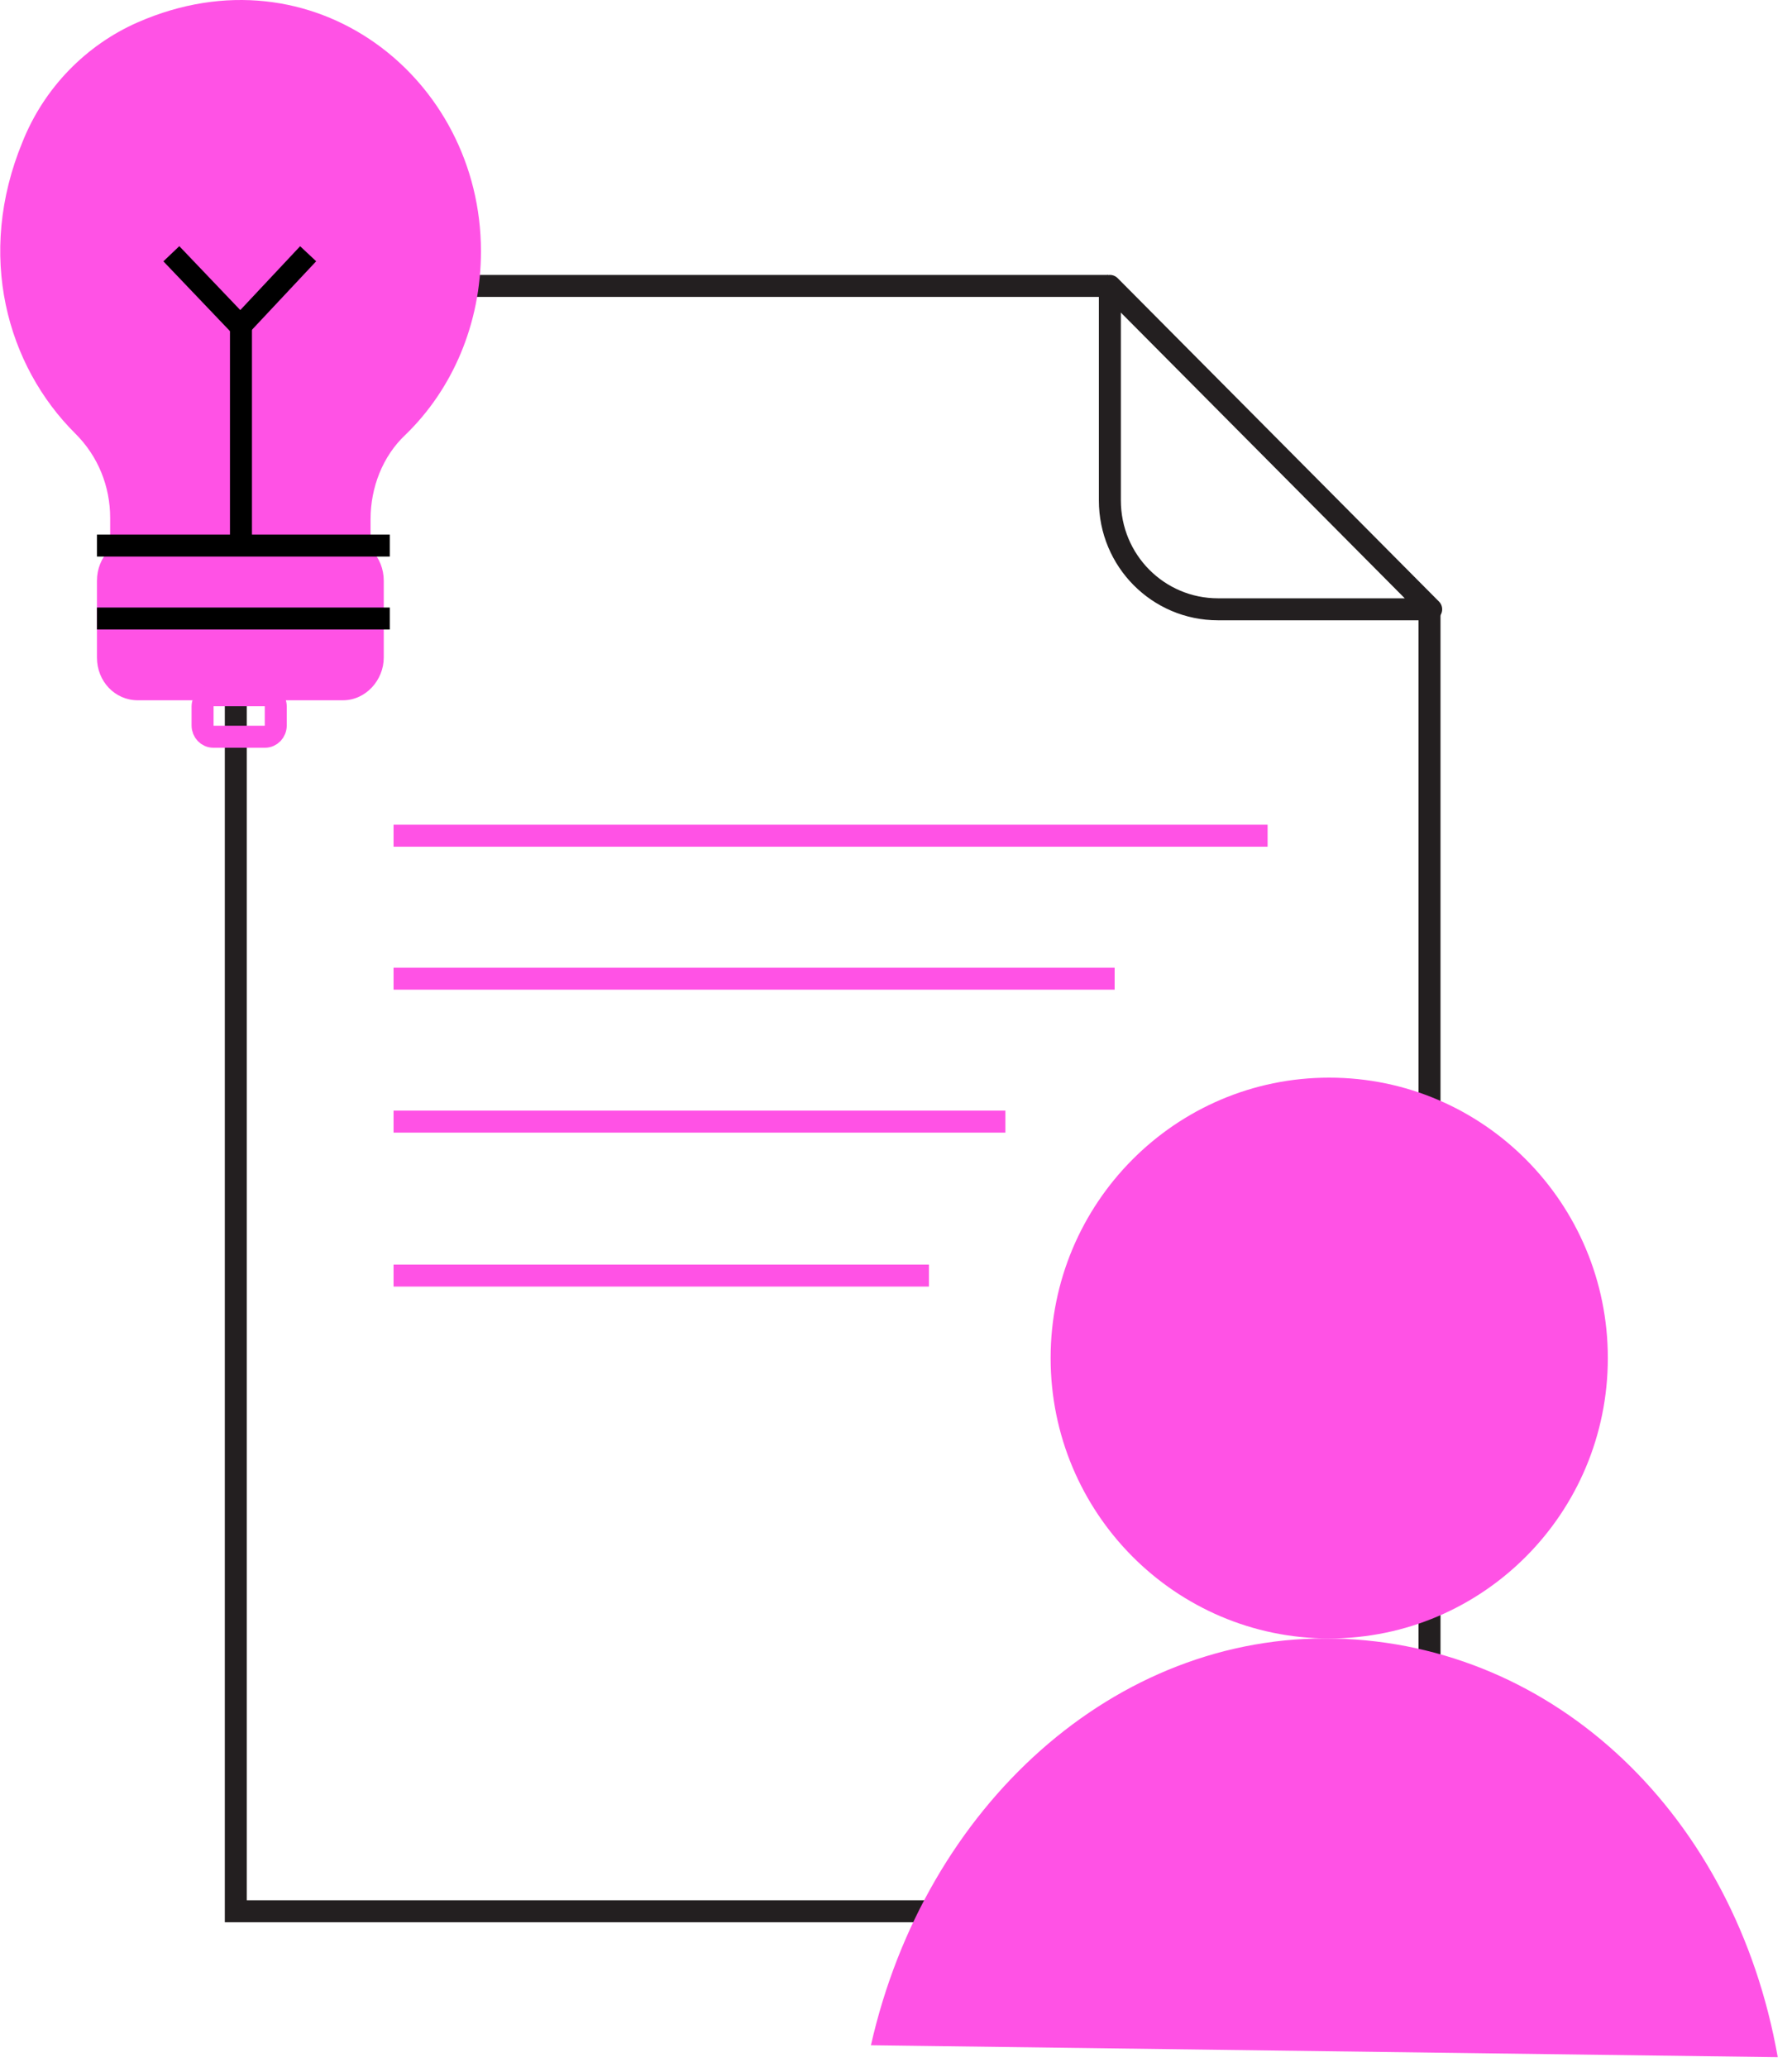
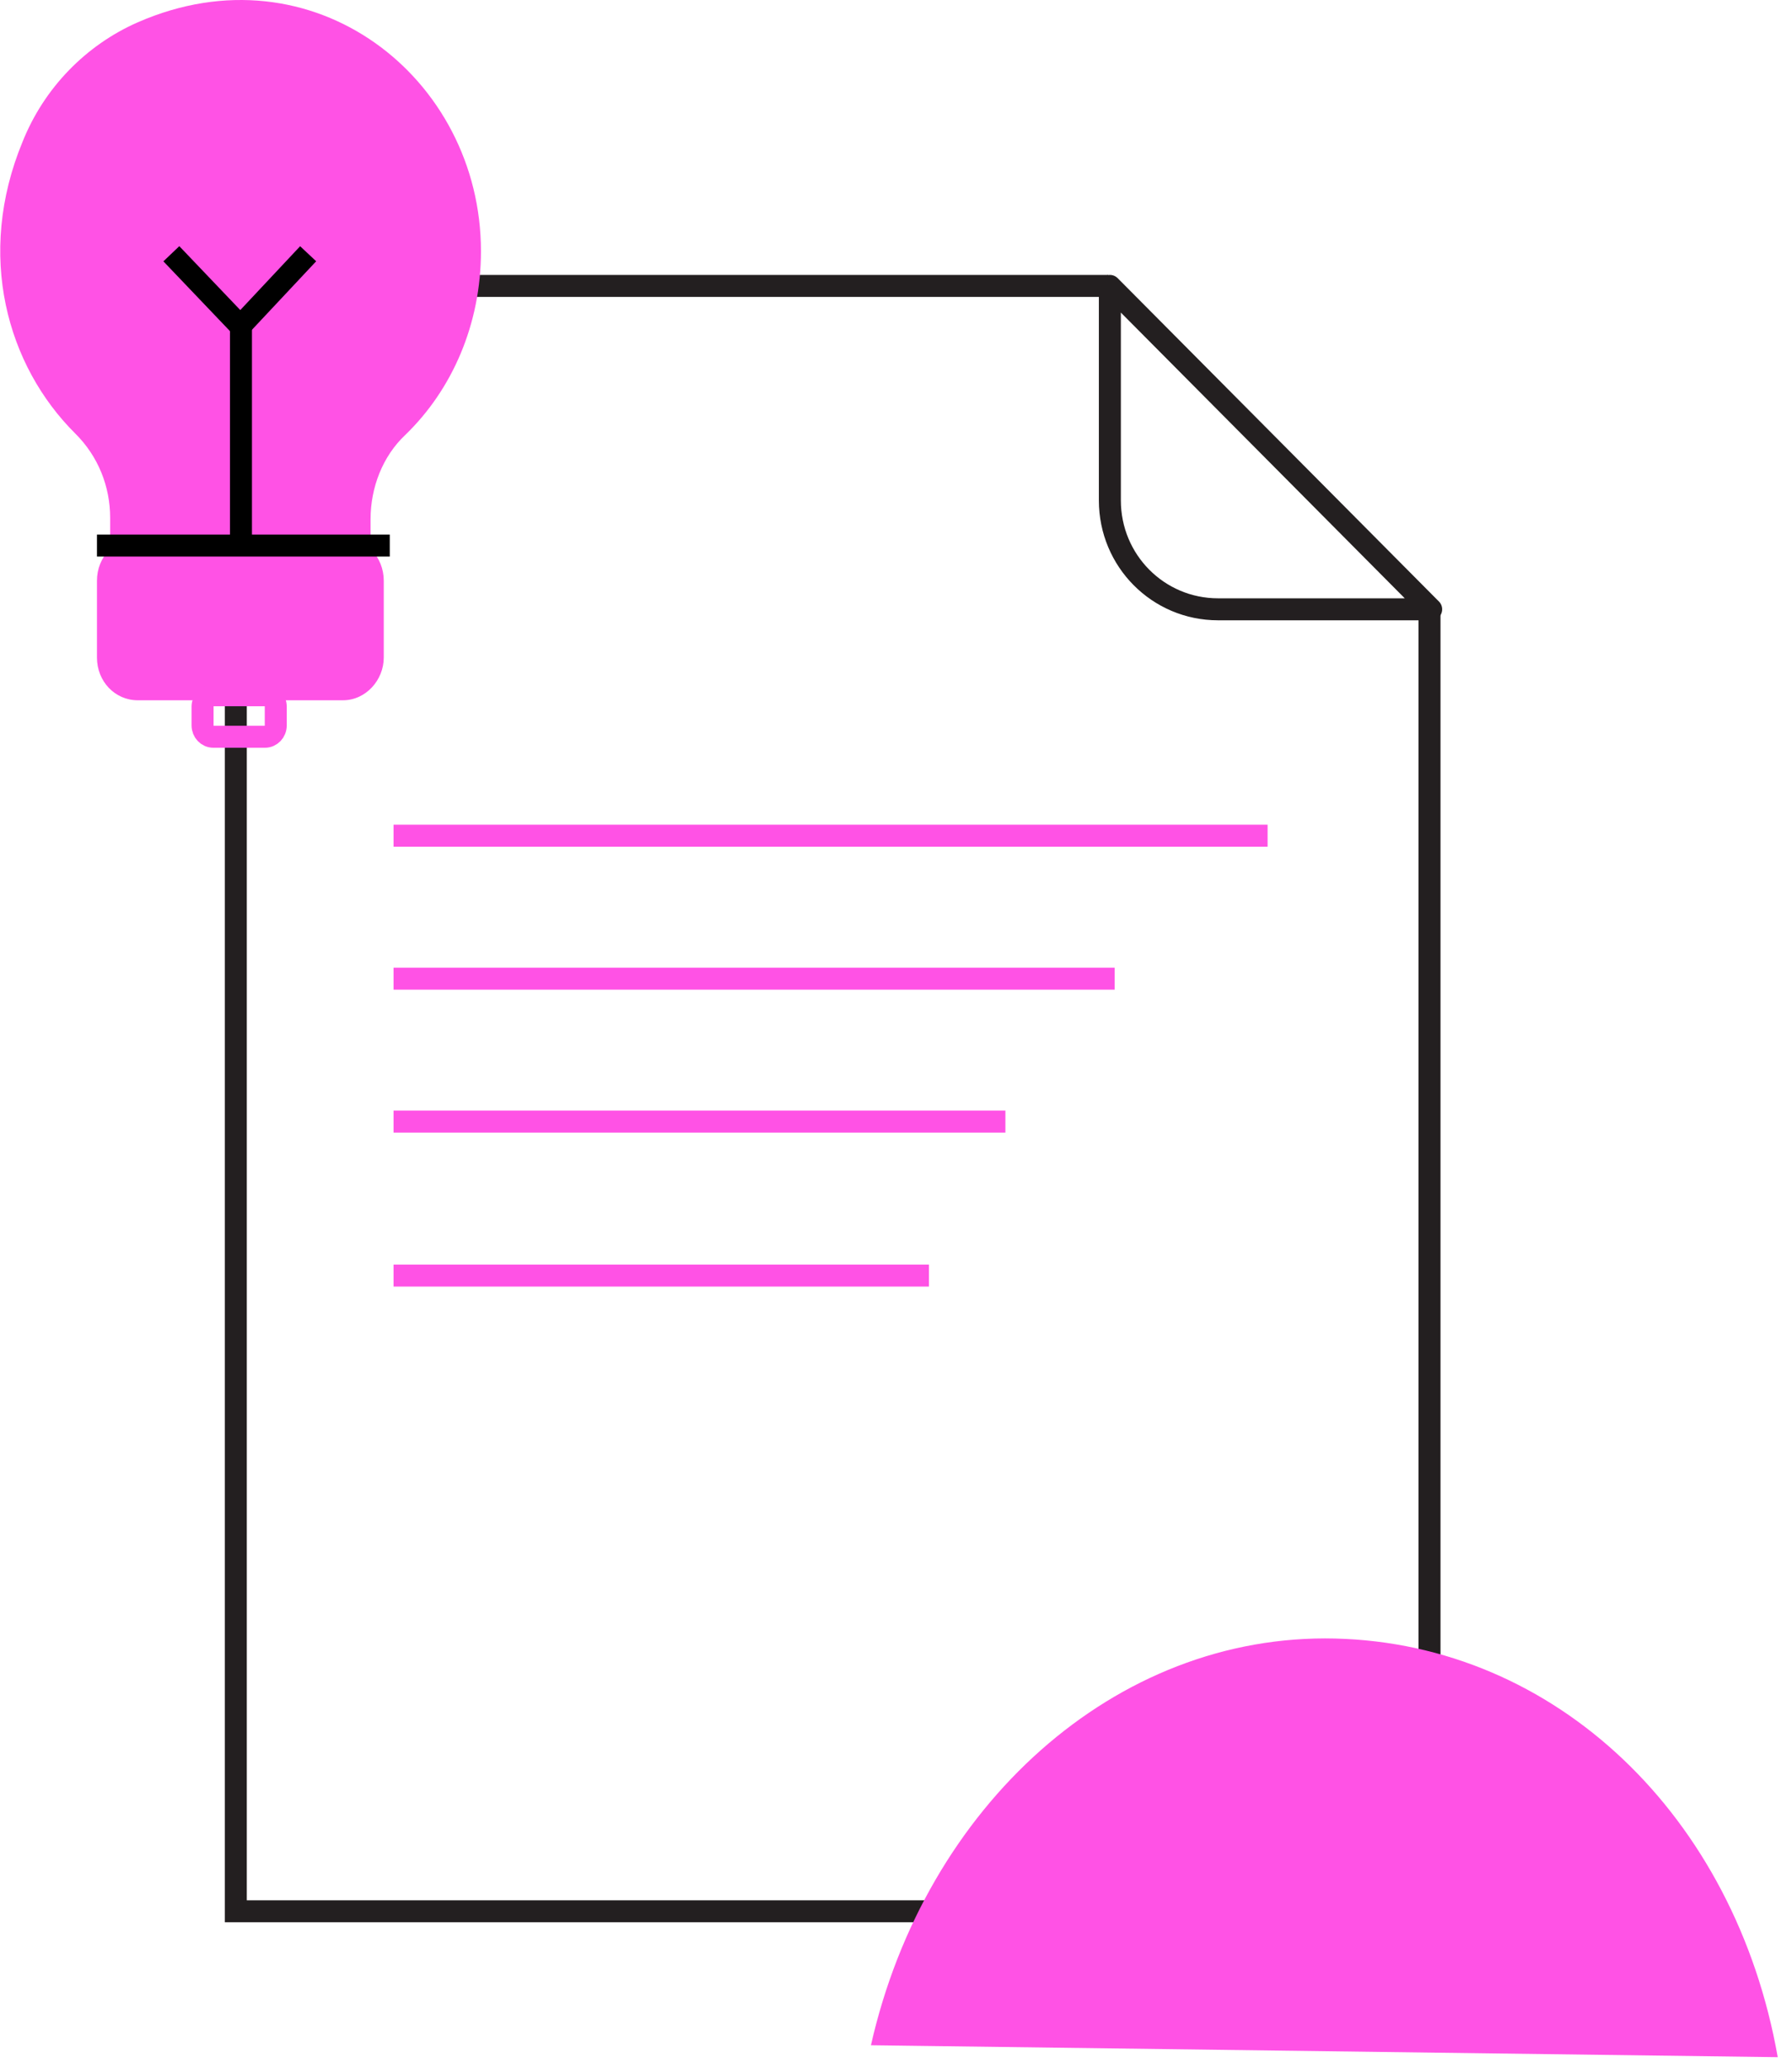
<svg xmlns="http://www.w3.org/2000/svg" width="163" height="188" viewBox="0 0 163 188" fill="none">
  <path d="M130.028 55.41V163.905C130.028 169.391 125.637 173.81 120.185 173.81H21.449V35.905C21.449 30.419 25.841 26 31.293 26H100.801" stroke="#231F20" stroke-width="2" stroke-miterlimit="10" />
  <path d="M130.18 55.41H110.796C105.344 55.41 100.953 50.991 100.953 45.505V26L130.18 55.41Z" stroke="#231F20" stroke-width="2" stroke-miterlimit="10" stroke-linecap="round" stroke-linejoin="round" />
-   <path d="M120.906 149C134.902 149 146.248 137.583 146.248 123.5C146.248 109.417 134.902 98 120.906 98C106.91 98 95.564 109.417 95.564 123.5C95.564 137.583 106.91 149 120.906 149Z" fill="#FF52E5" />
-   <path d="M161.703 187.078C157.831 165.132 141.493 149.494 121.449 149.008C101.406 148.521 84.139 164.261 79.22 185.993L161.703 187.078Z" fill="#FF52E5" />
+   <path d="M161.703 187.078C157.831 165.132 141.493 149.494 121.449 149.008C101.406 148.521 84.139 164.261 79.22 185.993L161.703 187.078" fill="#FF52E5" />
  <path d="M35.798 76H115.301" stroke="#FF52E5" stroke-width="2" stroke-miterlimit="10" />
  <path d="M35.798 89H101.388" stroke="#FF52E5" stroke-width="2" stroke-miterlimit="10" />
  <path d="M35.798 102H91.45" stroke="#FF52E5" stroke-width="2" stroke-miterlimit="10" />
  <path d="M35.798 116H84.494" stroke="#FF52E5" stroke-width="2" stroke-miterlimit="10" />
  <path d="M33.706 51.443V47.211C33.706 44.352 34.798 41.492 36.871 39.547C41.129 35.43 43.748 29.482 43.748 22.848C43.748 7.063 28.467 -4.948 12.53 2.03C7.836 4.089 4.016 7.978 2.051 12.896C-2.206 23.191 0.632 33.256 6.854 39.433C8.928 41.492 10.02 44.237 10.02 47.097V51.443" fill="#FF52E5" />
  <path d="M31.195 63.683H12.53C10.456 63.683 8.819 61.967 8.819 59.794V52.816C8.819 50.643 10.456 48.927 12.53 48.927H31.195C33.27 48.927 34.907 50.643 34.907 52.816V59.794C34.907 61.853 33.27 63.683 31.195 63.683Z" fill="#FF52E5" />
  <path d="M24.101 67H19.407C18.861 67 18.425 66.542 18.425 65.971V64.255C18.425 63.683 18.861 63.225 19.407 63.225H24.101C24.646 63.225 25.083 63.683 25.083 64.255V65.971C25.083 66.542 24.646 67 24.101 67Z" stroke="#FF52E5" stroke-width="2" stroke-miterlimit="10" />
-   <path d="M8.819 56.248H35.453" stroke="black" stroke-width="2" stroke-miterlimit="10" />
  <path d="M8.819 49.614H35.453" stroke="black" stroke-width="2" stroke-miterlimit="10" />
  <path d="M15.586 23.076L21.918 29.711" stroke="black" stroke-width="2" stroke-miterlimit="10" />
  <path d="M28.03 23.076L21.808 29.711" stroke="black" stroke-width="2" stroke-miterlimit="10" />
  <path d="M21.918 29.711V48.928" stroke="black" stroke-width="2" stroke-miterlimit="10" />
</svg>